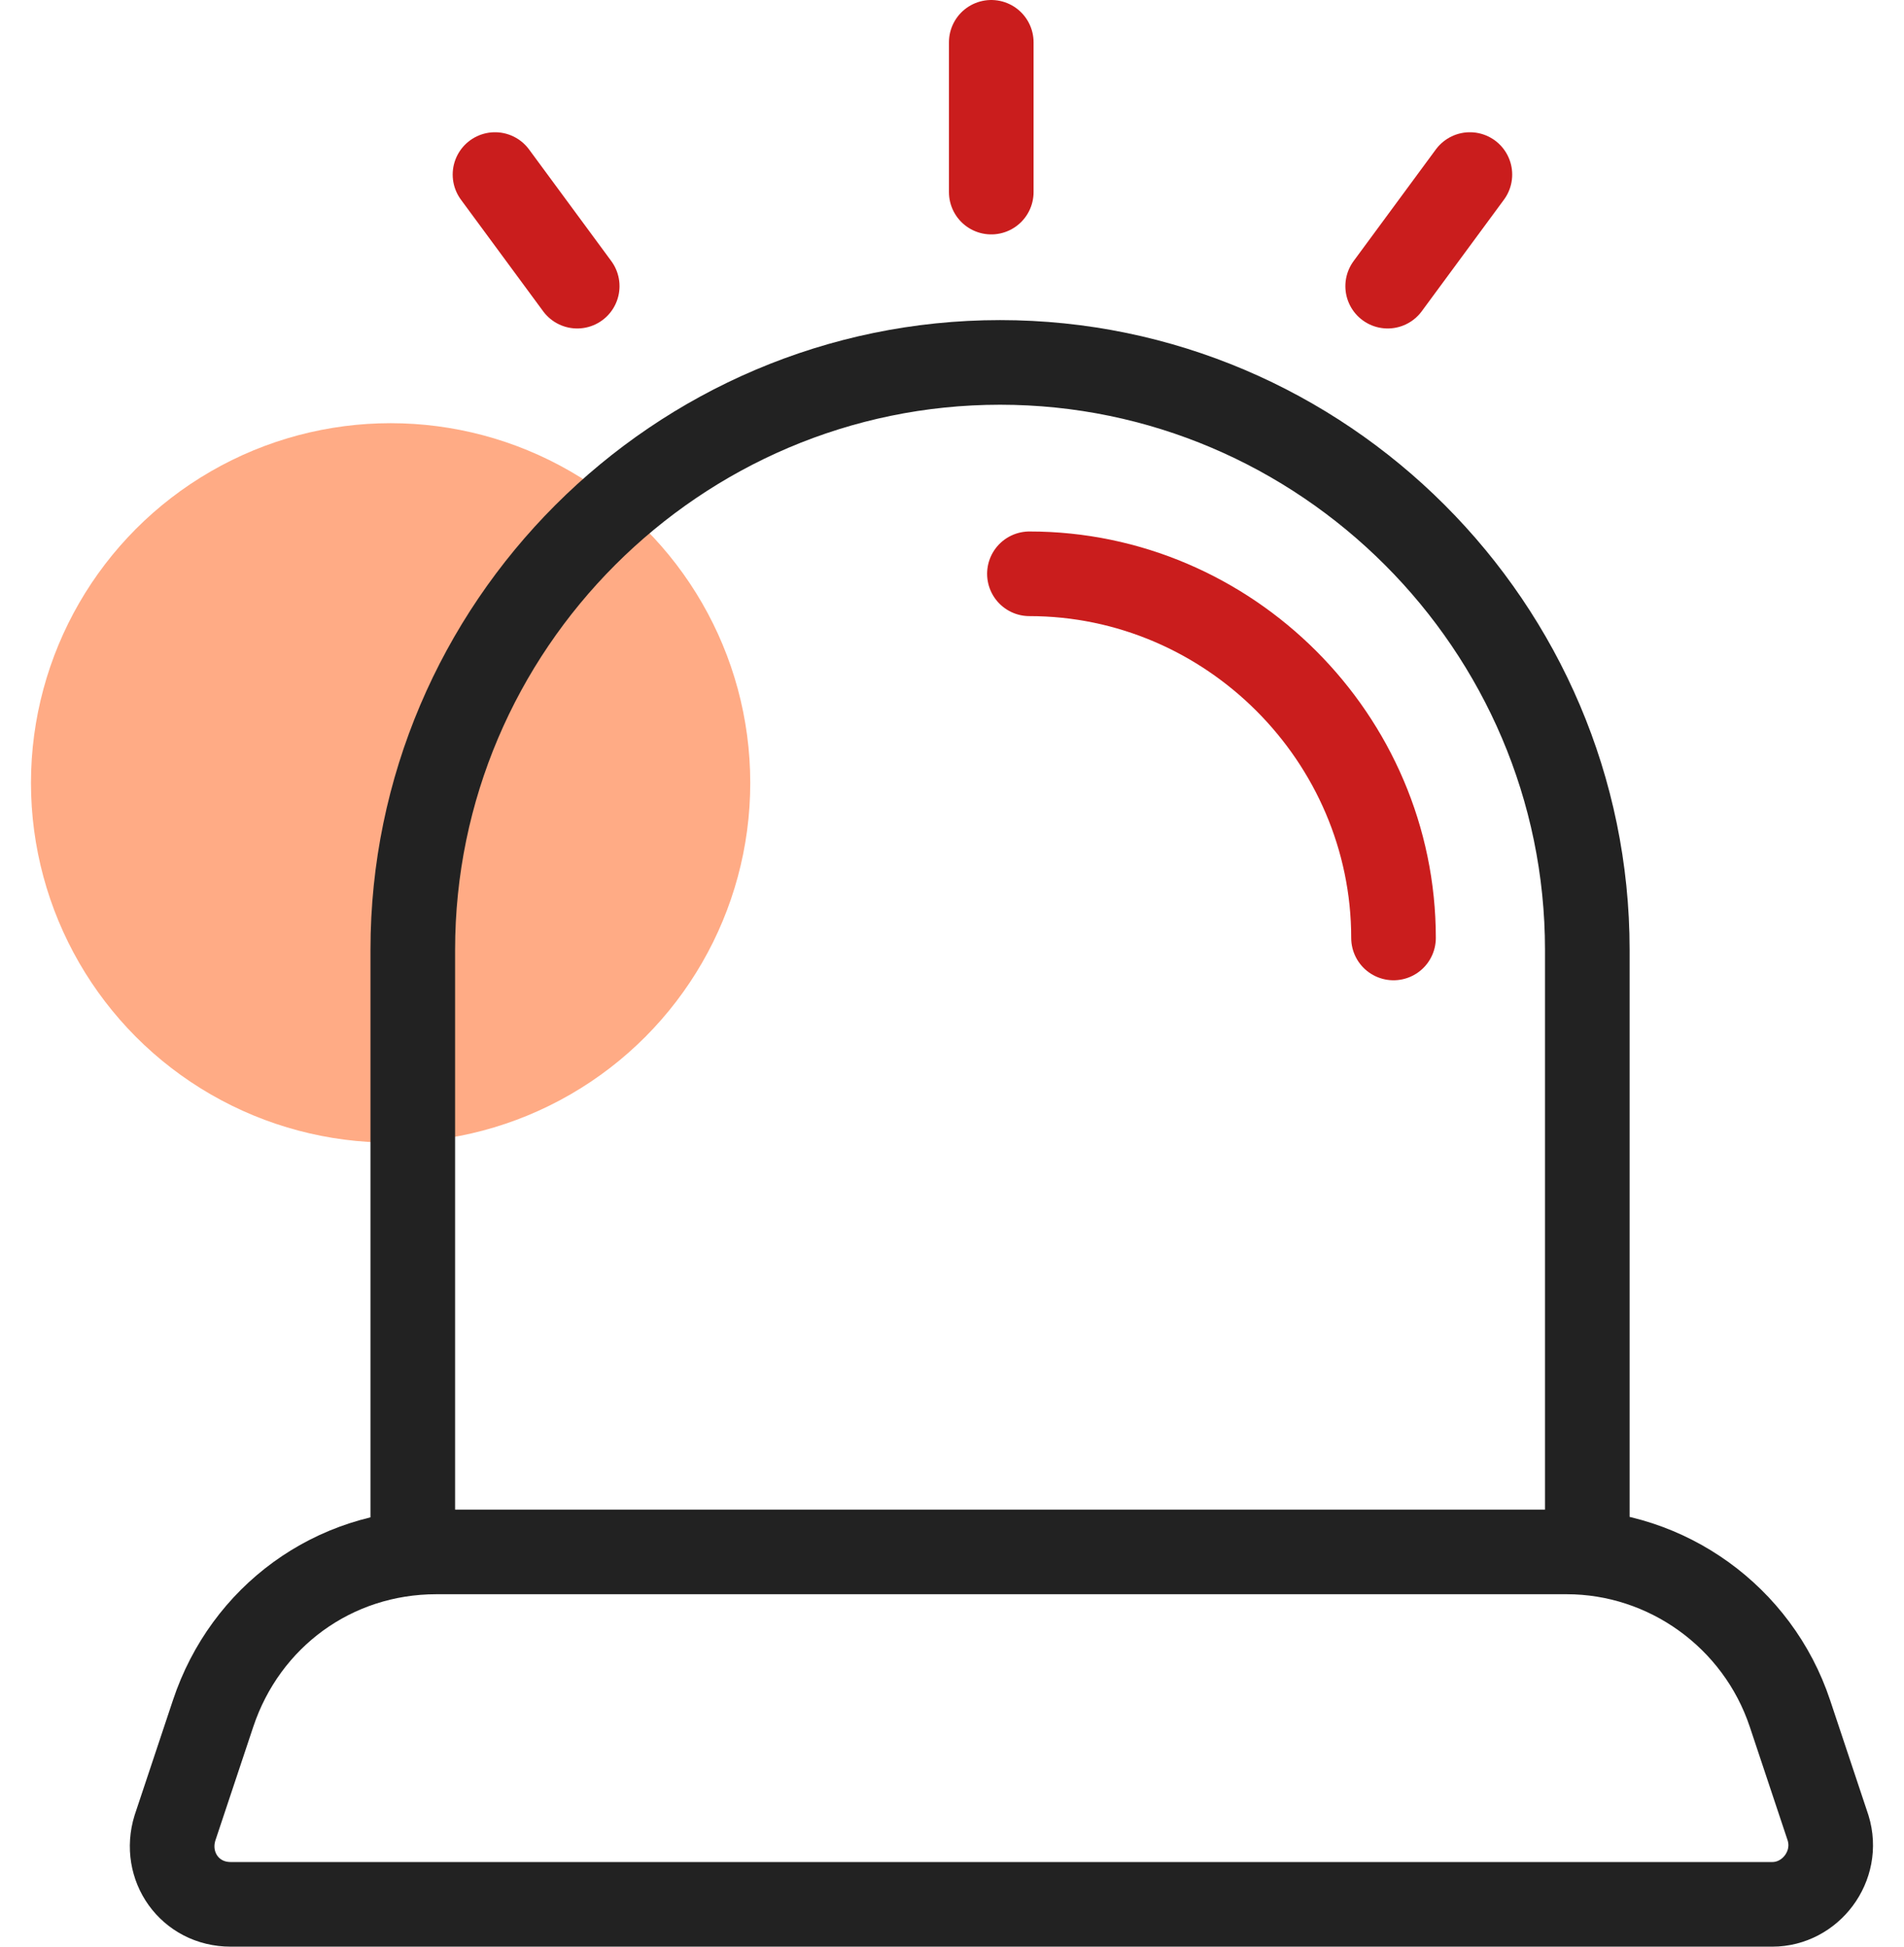
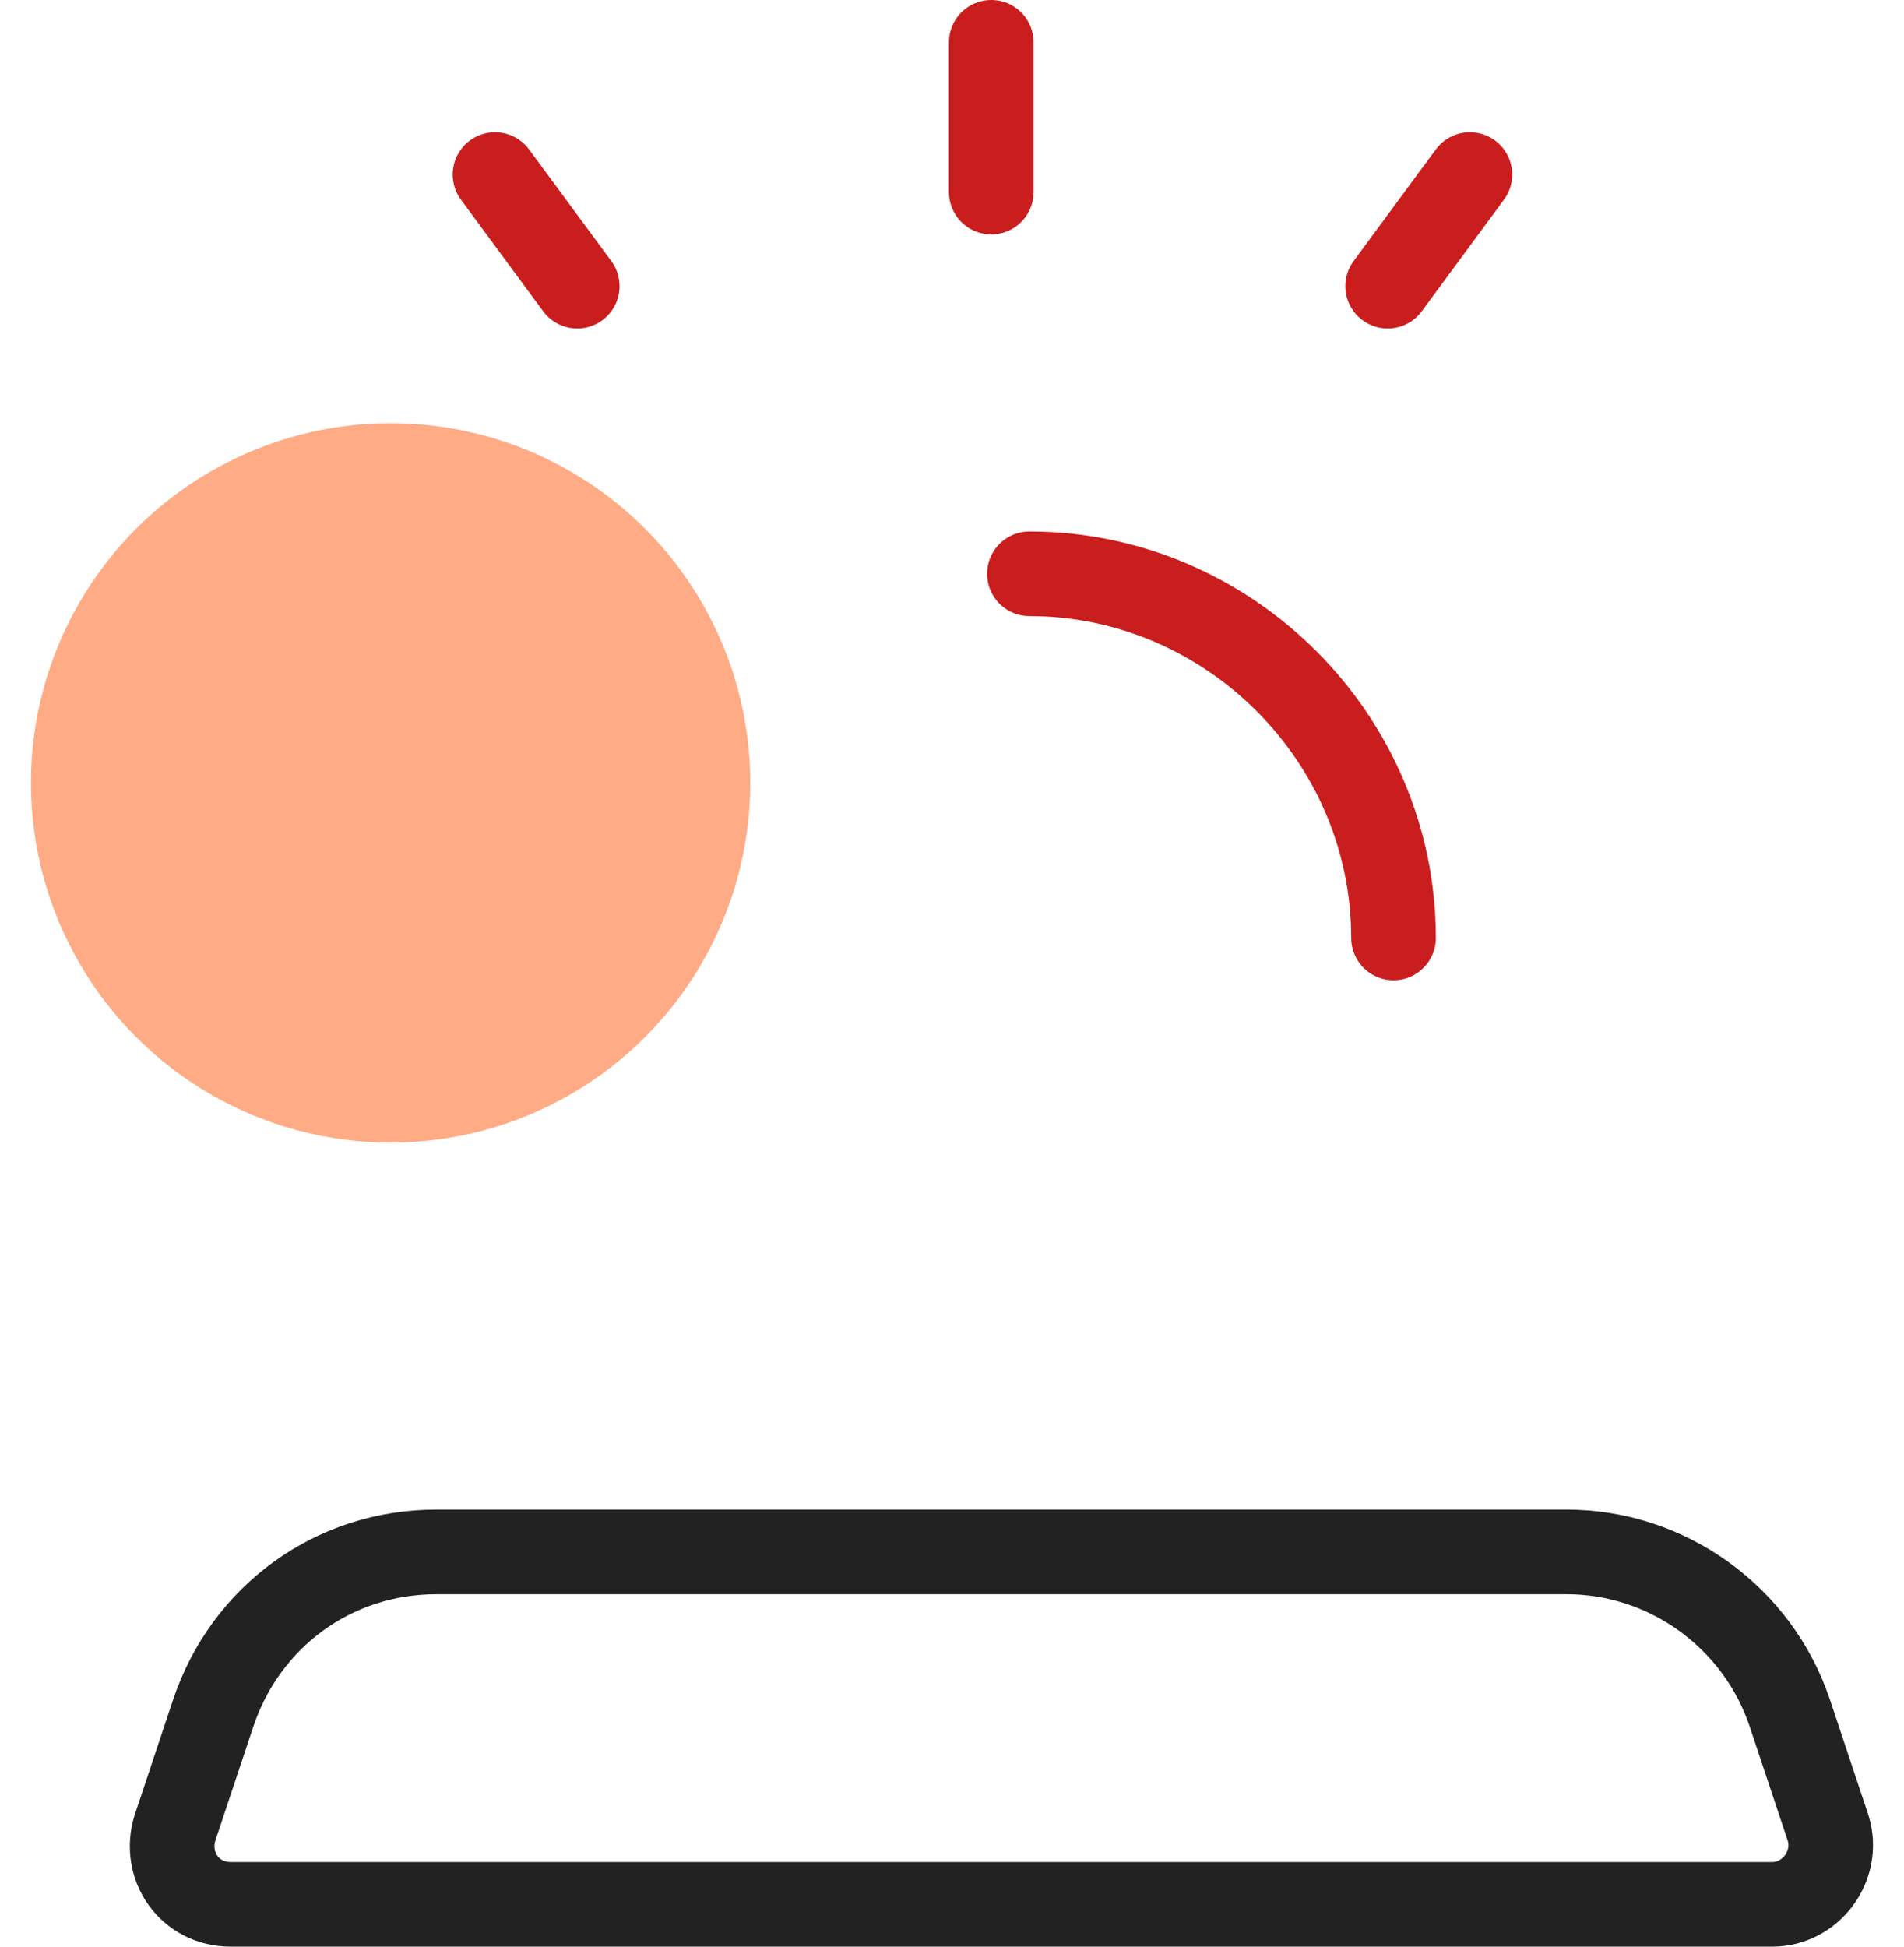
<svg xmlns="http://www.w3.org/2000/svg" width="45" height="46" viewBox="0 0 45 46" fill="none">
  <circle cx="9.232" cy="18.5" r="8.5" fill="#FFAB85" />
  <path d="M41.887 45H5.453C4.482 45 3.857 44.097 4.135 43.195L5.037 40.489C5.8 38.199 7.882 36.672 10.311 36.672H37.029C39.389 36.672 41.54 38.199 42.304 40.489L43.206 43.195C43.483 44.097 42.789 45 41.887 45Z" stroke="#222222" stroke-width="2" stroke-miterlimit="10" stroke-linecap="round" stroke-linejoin="round" />
-   <path d="M9.756 36.671V22.444C9.756 14.81 16.002 8.564 23.636 8.564C31.269 8.564 37.515 14.81 37.515 22.444V36.671" stroke="#222222" stroke-width="2" stroke-miterlimit="10" stroke-linecap="round" stroke-linejoin="round" />
  <path d="M32.935 22.164C32.935 17.445 29.049 13.559 24.33 13.559" stroke="#CA1D1D" stroke-width="2" stroke-miterlimit="10" stroke-linecap="round" stroke-linejoin="round" />
  <path d="M23.428 1V4.539" stroke="#CA1D1D" stroke-width="2" stroke-miterlimit="10" stroke-linecap="round" stroke-linejoin="round" />
  <path d="M11.699 4.125L13.642 6.762" stroke="#CA1D1D" stroke-width="2" stroke-miterlimit="10" stroke-linecap="round" stroke-linejoin="round" />
  <path d="M34.74 4.125L32.797 6.762" stroke="#CA1D1D" stroke-width="2" stroke-miterlimit="10" stroke-linecap="round" stroke-linejoin="round" />
</svg>